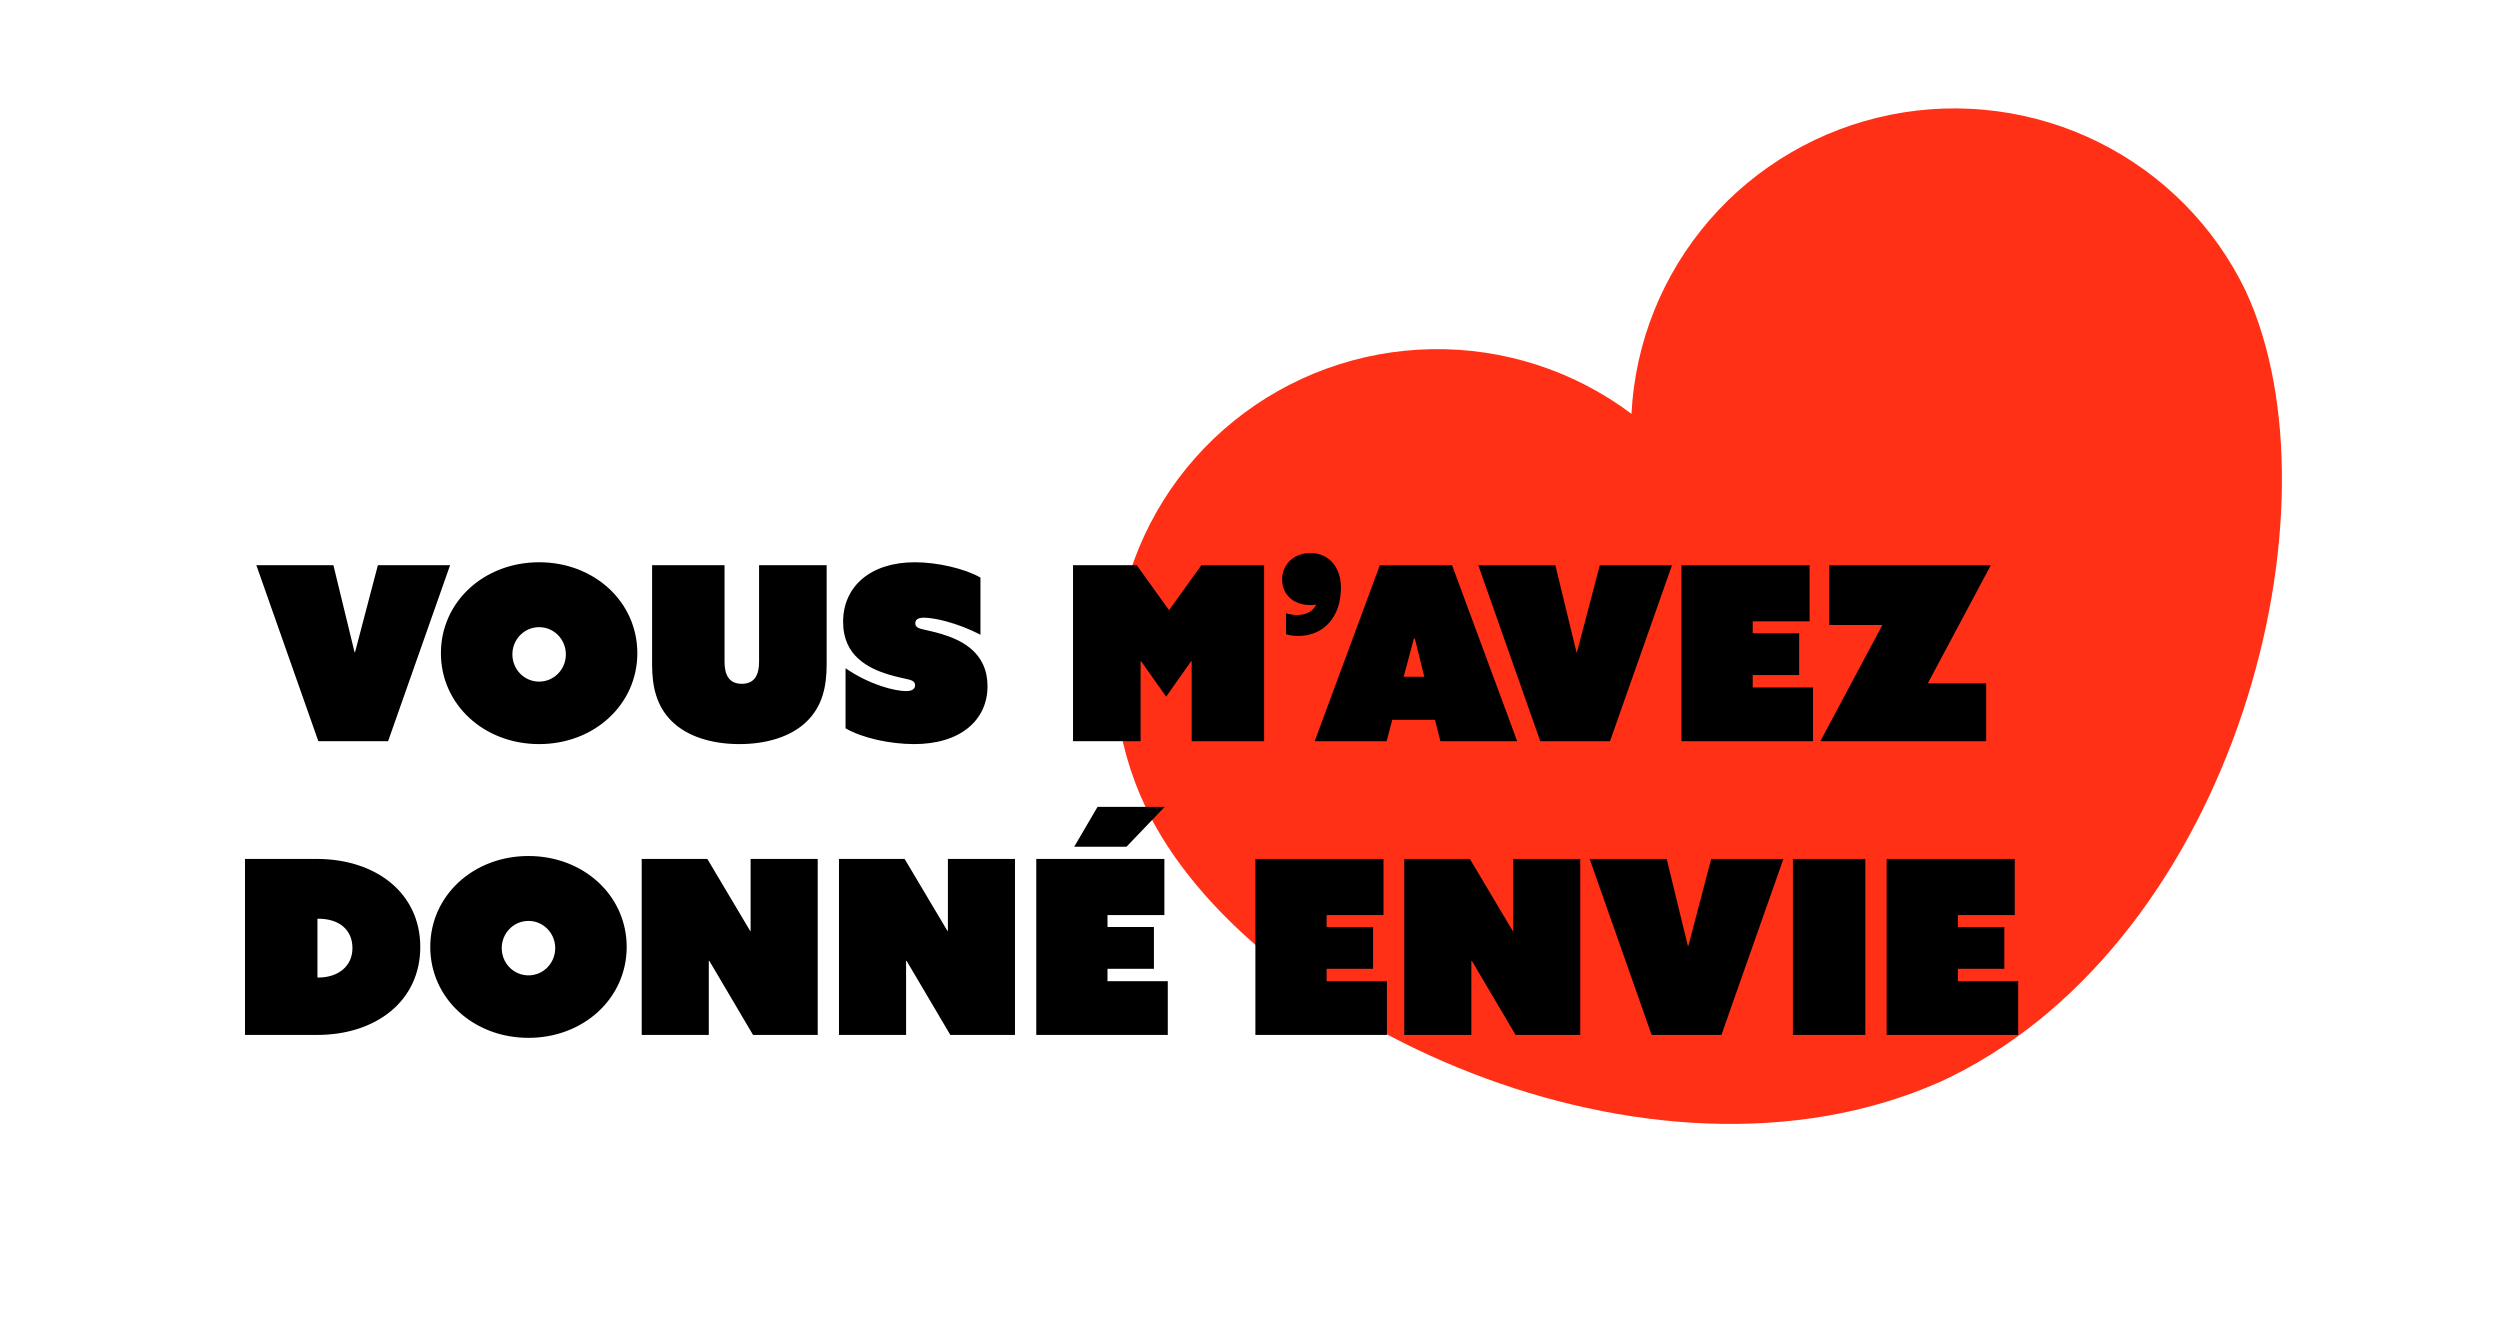
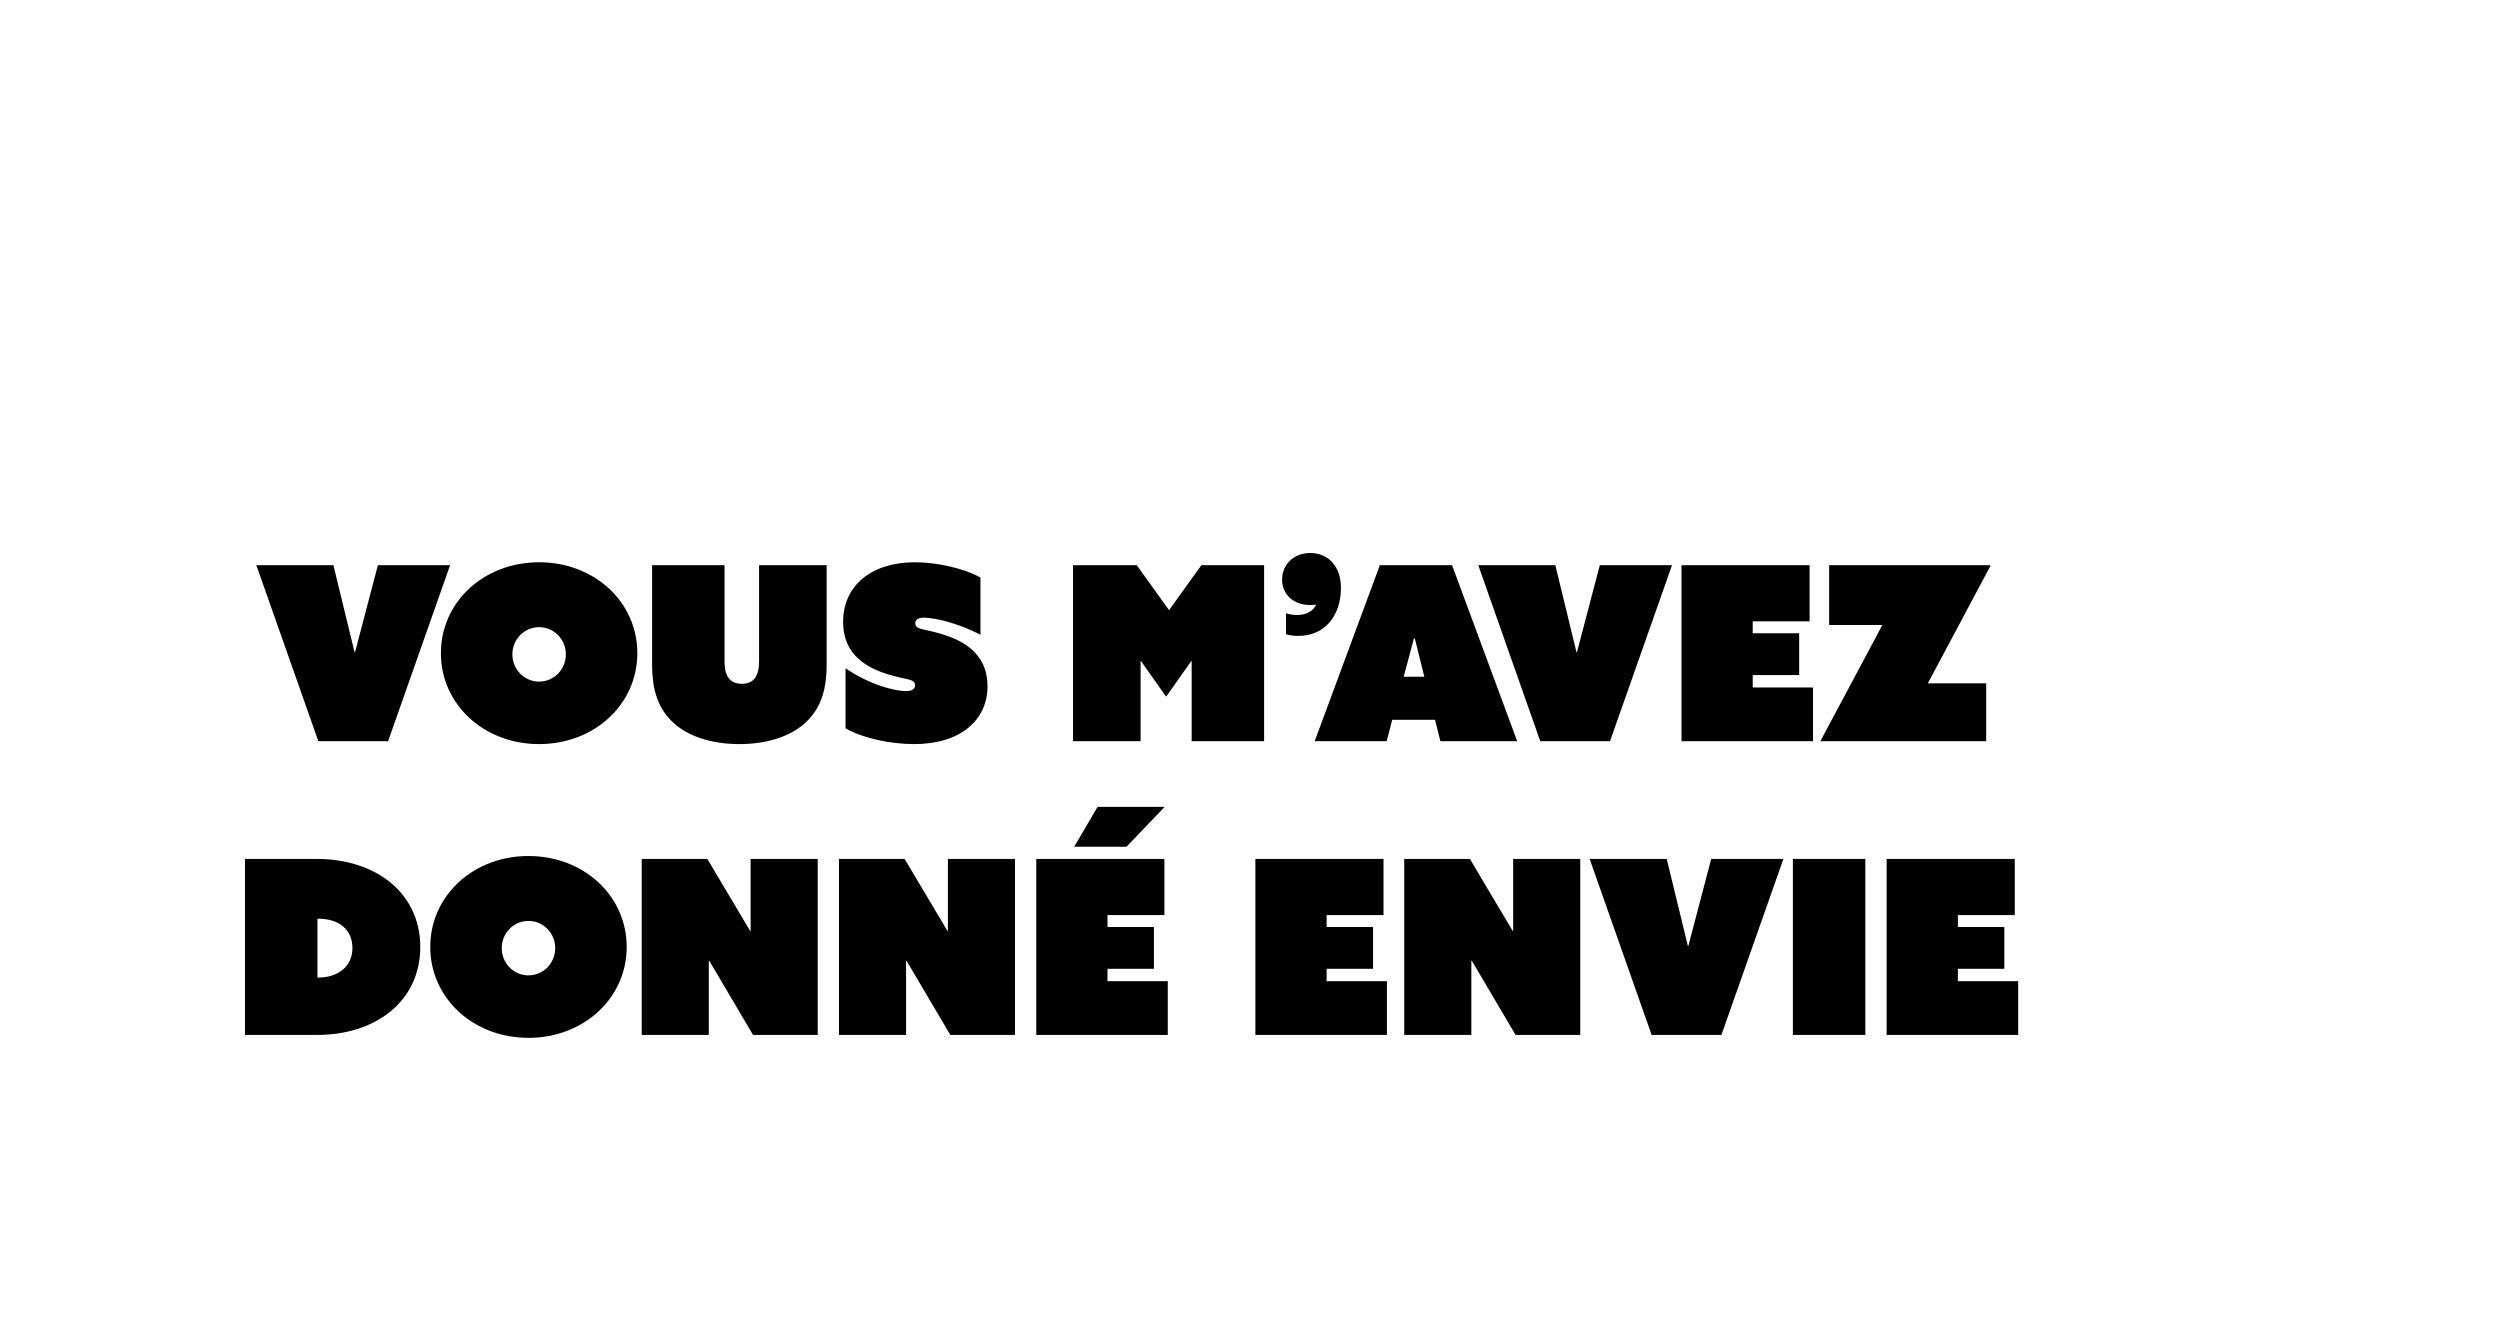
<svg xmlns="http://www.w3.org/2000/svg" width="402" height="215" viewBox="0 0 402 215" fill="none">
-   <path d="M313.69 173.152L311.973 173.96C265.115 194.758 200.389 164.112 184.18 129.706C179.24 119.28 177.957 107.507 180.536 96.265C183.115 85.024 189.406 74.964 198.406 67.691C207.405 60.419 218.593 56.354 230.183 56.146C241.772 55.938 253.095 59.599 262.342 66.544C262.924 55.062 267.338 44.098 274.886 35.387C282.435 26.676 292.687 20.715 304.02 18.447C315.353 16.18 327.12 17.735 337.46 22.866C347.799 27.998 356.12 36.414 361.107 46.781C377.161 81.383 359.642 150.445 313.69 173.152Z" fill="#FF3015" />
  <path d="M41.22 90.88L51.188 119.182H62.407L72.375 90.88H60.765L57.09 104.874H57.012L53.611 90.88H41.22ZM70.898 105.031C70.898 113.279 77.817 119.651 86.691 119.651C95.564 119.651 102.483 113.279 102.483 105.031C102.483 96.782 95.564 90.411 86.691 90.411C77.817 90.411 70.898 96.782 70.898 105.031ZM82.391 105.226C82.391 102.803 84.306 100.848 86.691 100.848C89.075 100.848 90.991 102.803 90.991 105.226C90.991 107.65 89.075 109.604 86.691 109.604C84.306 109.604 82.391 107.65 82.391 105.226ZM132.925 106.868V90.88H122.058V106.438C122.058 108.549 121.315 109.956 119.283 109.956C117.25 109.956 116.507 108.549 116.507 106.438V90.88H104.858V106.868C104.858 110.425 105.562 113.553 108.024 115.976C110.526 118.439 114.474 119.651 118.892 119.651C123.309 119.651 127.257 118.439 129.759 115.976C132.222 113.553 132.925 110.425 132.925 106.868ZM135.963 107.454V117.11C138.699 118.713 143.234 119.651 146.987 119.651C154.414 119.651 158.792 115.82 158.792 110.347C158.792 107.767 157.854 105.695 155.899 104.132C153.241 102.021 149.332 101.473 148.081 101.122C147.534 100.965 147.182 100.731 147.182 100.223C147.182 99.714 147.495 99.323 148.589 99.323C150.114 99.323 153.789 100.066 157.659 102.06V92.874C155.118 91.427 150.739 90.411 147.104 90.411C139.95 90.411 135.572 94.32 135.572 99.988C135.572 102.763 136.589 104.64 138.074 105.969C140.771 108.393 144.993 108.94 146.244 109.292C146.791 109.448 147.143 109.683 147.143 110.191C147.143 110.699 146.791 111.129 145.697 111.129C143.938 111.129 139.872 110.152 135.963 107.454ZM172.543 90.88V119.182H183.41V106.321H183.488L187.515 112.028L191.541 106.321H191.619V119.182H203.268V90.88H193.183L187.984 98.112L182.785 90.88H172.543ZM210.696 88.925C207.999 88.925 206.162 90.802 206.162 93.186C206.162 95.61 207.999 97.291 210.696 97.291C211.048 97.291 211.4 97.252 211.635 97.213C211.244 98.151 210.188 98.894 208.585 98.894C207.921 98.894 207.335 98.776 206.787 98.62V101.982C207.374 102.177 208.077 102.255 208.781 102.255C212.925 102.255 215.622 99.128 215.622 94.515C215.622 91.075 213.589 88.925 210.696 88.925ZM231.612 119.182H243.965L233.489 90.88H221.879L211.402 119.182H222.973L223.872 115.742H230.752L231.612 119.182ZM227.508 102.685L229.032 108.823H225.71L227.352 102.685H227.508ZM237.705 90.88L247.673 119.182H258.892L268.86 90.88H257.25L253.576 104.874H253.498L250.097 90.88H237.705ZM270.385 90.88V119.182H291.533V110.543H281.838V108.549H289.305V101.825H281.838V99.91H290.985V90.88H270.385ZM320.082 90.958L320.043 90.88L294.126 90.88V100.496H302.686L292.757 119.103L292.796 119.182H319.378V109.878H309.996L320.082 90.958Z" fill="black" />
  <path d="M39.396 166.417H51.006C60.388 166.417 67.58 161.022 67.58 152.266C67.58 143.587 60.427 138.115 50.928 138.115H39.396V166.417ZM51.045 157.191V147.731H51.201C54.524 147.731 56.674 149.49 56.674 152.461C56.674 155.315 54.446 157.191 51.162 157.191H51.045ZM69.186 152.266C69.186 160.514 76.106 166.886 84.979 166.886C93.853 166.886 100.772 160.514 100.772 152.266C100.772 144.017 93.853 137.646 84.979 137.646C76.106 137.646 69.186 144.017 69.186 152.266ZM80.679 152.461C80.679 150.037 82.595 148.083 84.979 148.083C87.364 148.083 89.279 150.037 89.279 152.461C89.279 154.885 87.364 156.839 84.979 156.839C82.595 156.839 80.679 154.885 80.679 152.461ZM103.186 138.115V166.417H113.975V154.533L114.053 154.494L121.089 166.417H131.488V138.115H120.698V149.647L120.62 149.686L113.74 138.115H103.186ZM134.909 138.115V166.417H145.698V154.533L145.776 154.494L152.813 166.417H163.211V138.115H152.422V149.647L152.343 149.686L145.463 138.115H134.909ZM176.483 129.749L172.73 136.16H181.135L187.272 129.749H176.483ZM166.632 138.115V166.417H187.78V157.777H178.086V155.784H185.552V149.06H178.086V147.145H187.233V138.115H166.632ZM201.867 138.115V166.417H223.016V157.777H213.321V155.784H220.787V149.06H213.321V147.145H222.468V138.115H201.867ZM225.803 138.115V166.417H236.592V154.533L236.67 154.494L243.707 166.417H254.105V138.115H243.316V149.647L243.237 149.686L236.357 138.115H225.803ZM255.615 138.115L265.583 166.417H276.803L286.771 138.115H275.161L271.486 152.109H271.408L268.007 138.115H255.615ZM288.295 138.115V166.417H299.944V138.115H288.295ZM303.374 138.115V166.417H324.522V157.777H314.828V155.784H322.294V149.06H314.828V147.145H323.975V138.115H303.374Z" fill="black" />
</svg>